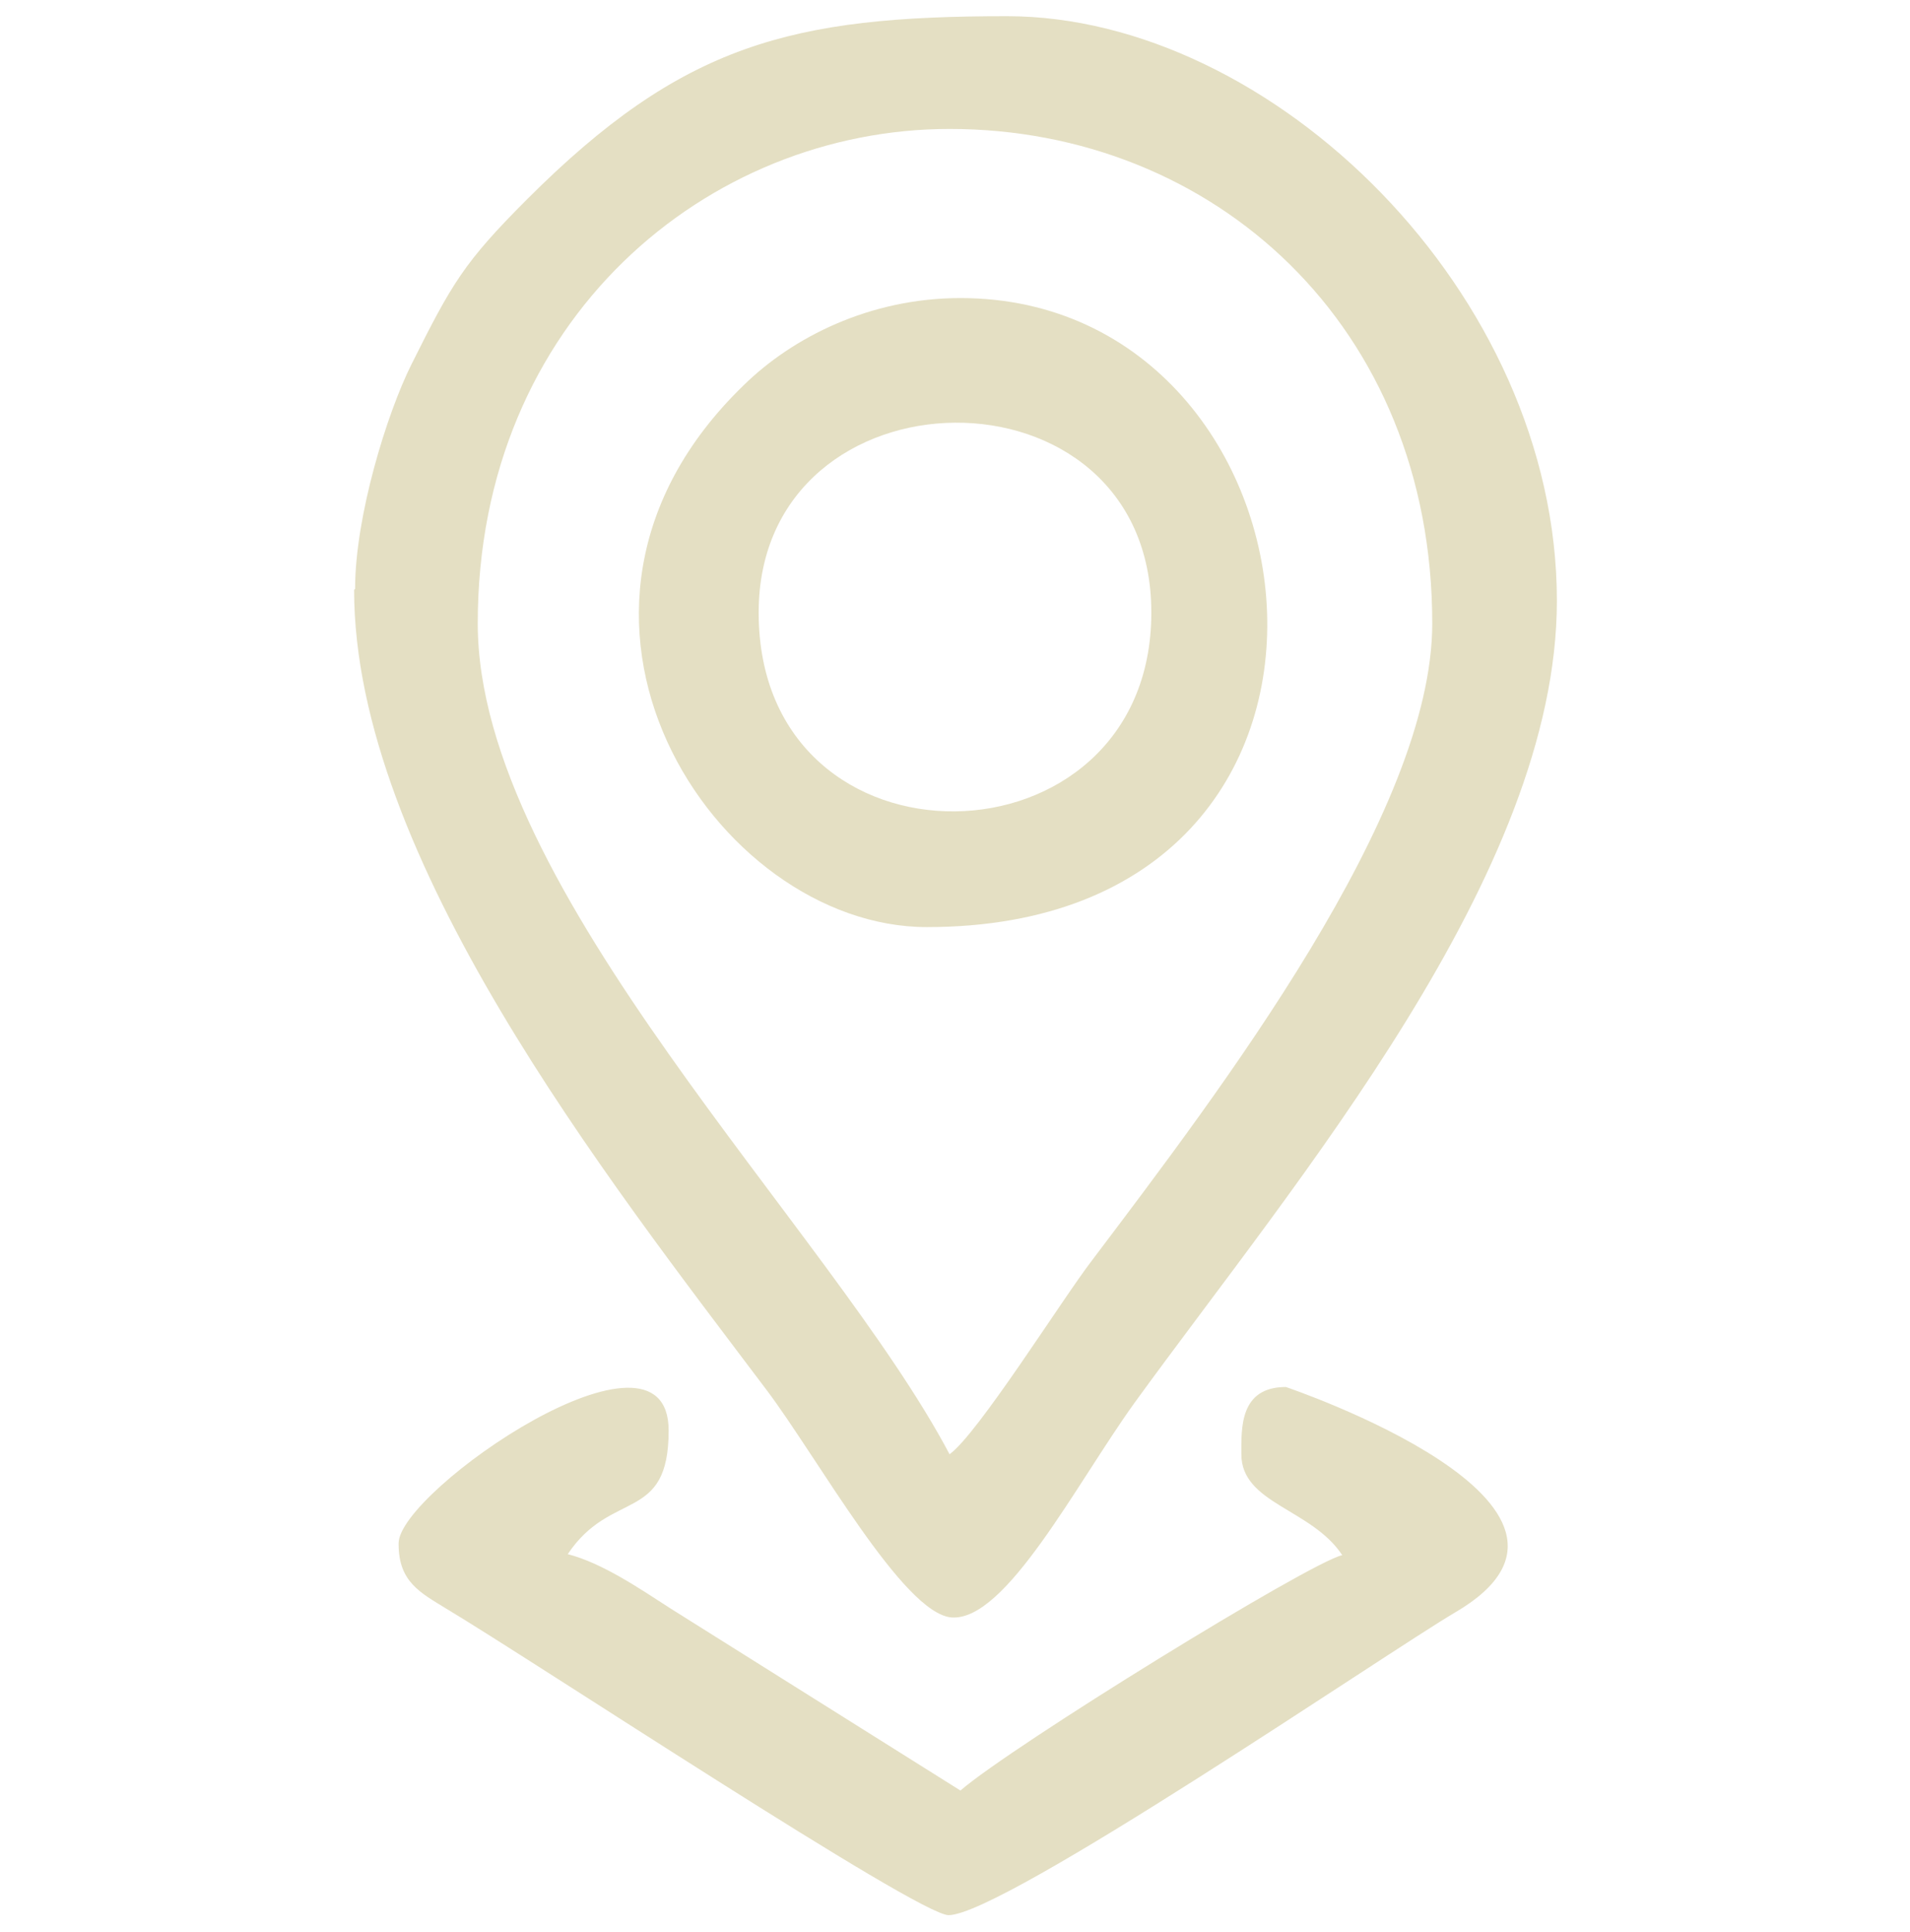
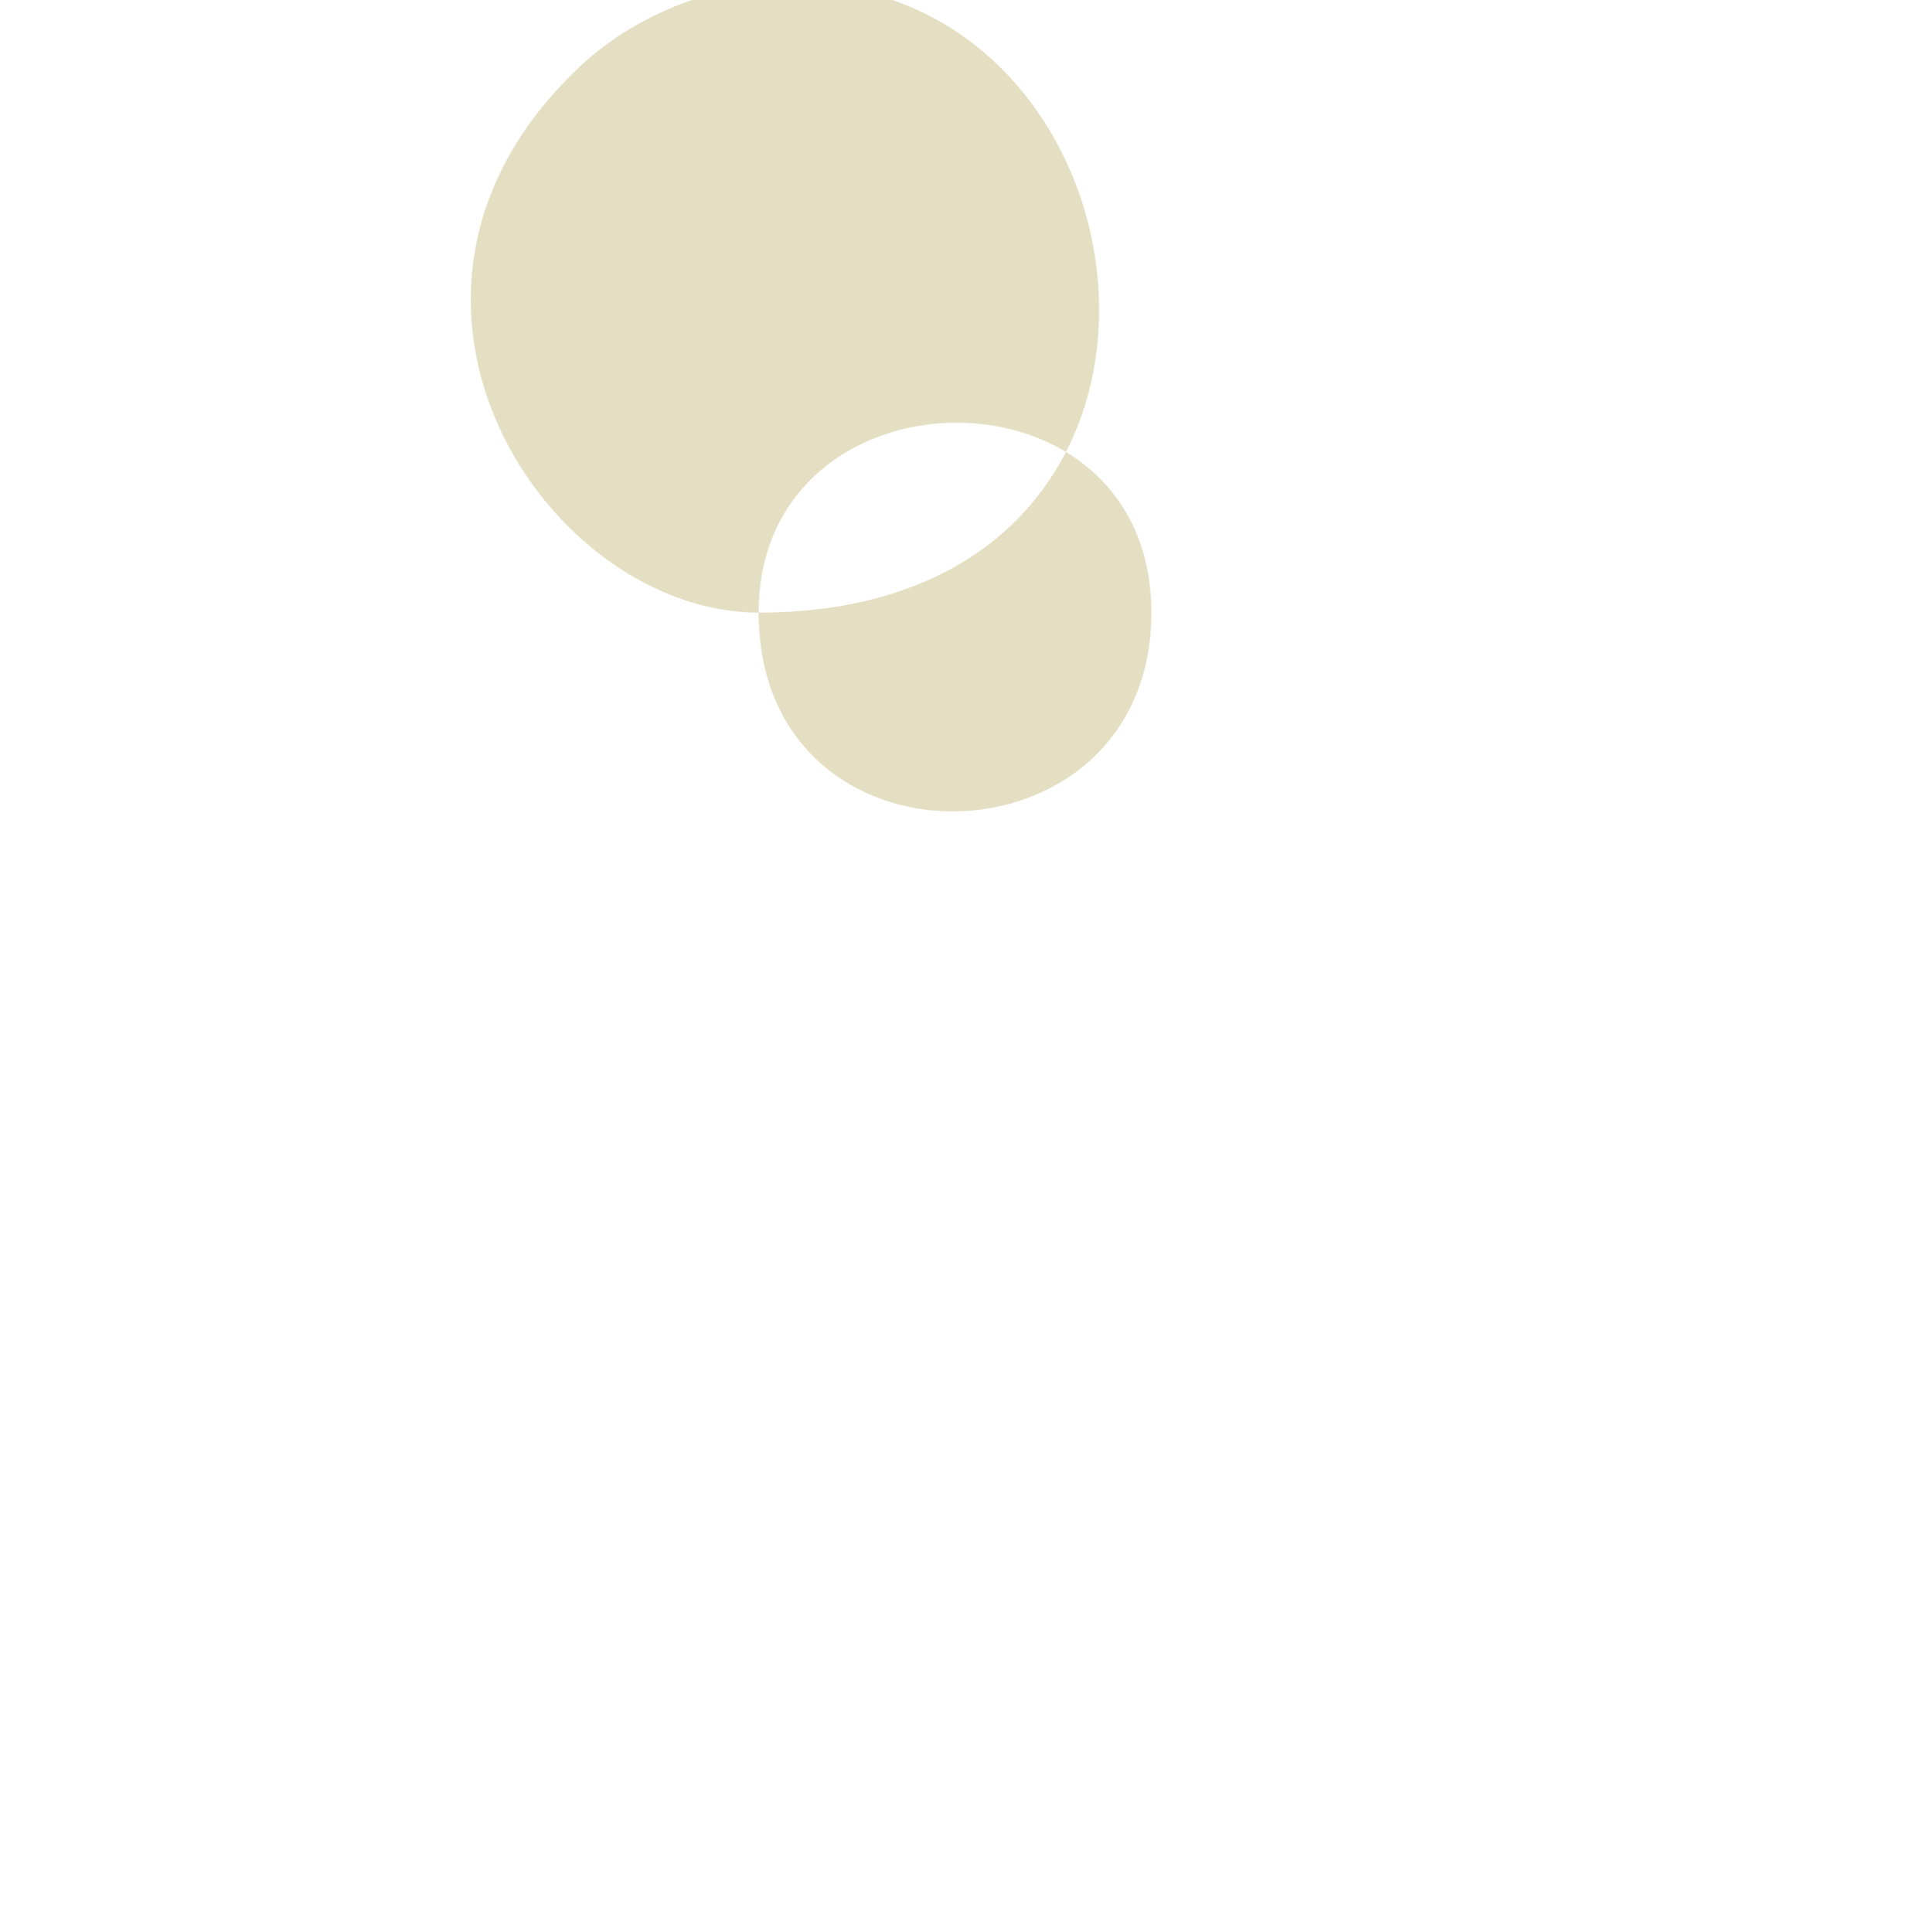
<svg xmlns="http://www.w3.org/2000/svg" xml:space="preserve" width="59.972mm" height="60.678mm" style="shape-rendering:geometricPrecision; text-rendering:geometricPrecision; image-rendering:optimizeQuality; fill-rule:evenodd; clip-rule:evenodd" viewBox="0 0 1931 1953">
  <defs>
    <style type="text/css">
   
    .fil0 {fill:none}
    .fil1 {fill:#E4DFC3}
   
  </style>
  </defs>
  <g id="Warstwa_x0020_1">
    <rect class="fil0" width="1931" height="1953" />
    <g id="_453577304">
-       <path class="fil1" d="M483 630c0,-308 233,-500 477,-500 267,0 488,199 488,500 0,192 -215,473 -344,644 -30,39 -115,175 -144,196 -121,-229 -477,-570 -477,-840zm-125 -34c0,270 255,594 417,809 52,69 138,226 187,230 55,4 126,-135 185,-217 164,-226 427,-535 427,-811 0,-311 -288,-591 -556,-591 -218,0 -328,28 -485,185 -64,64 -76,85 -117,167 -25,50 -57,154 -57,227z" />
-       <path class="fil1" d="M403 1561c0,38 22,49 48,65 87,52 477,310 508,310 55,0 444,-266 512,-306 185,-108 -171,-228 -171,-228 -47,0 -45,42 -45,68 0,50 71,55 102,102 -34,8 -334,193 -386,238l-293 -184c-31,-20 -69,-46 -104,-55 44,-66 102,-31 102,-125 0,-127 -273,61 -273,114z" />
-       <path class="fil1" d="M767 619c0,-253 397,-259 397,0 0,264 -397,272 -397,0zm170 318c492,0 414,-636 34,-636 -92,0 -170,40 -219,88 -239,231 -29,548 185,548z" />
+       <path class="fil1" d="M767 619c0,-253 397,-259 397,0 0,264 -397,272 -397,0zc492,0 414,-636 34,-636 -92,0 -170,40 -219,88 -239,231 -29,548 185,548z" />
    </g>
  </g>
</svg>